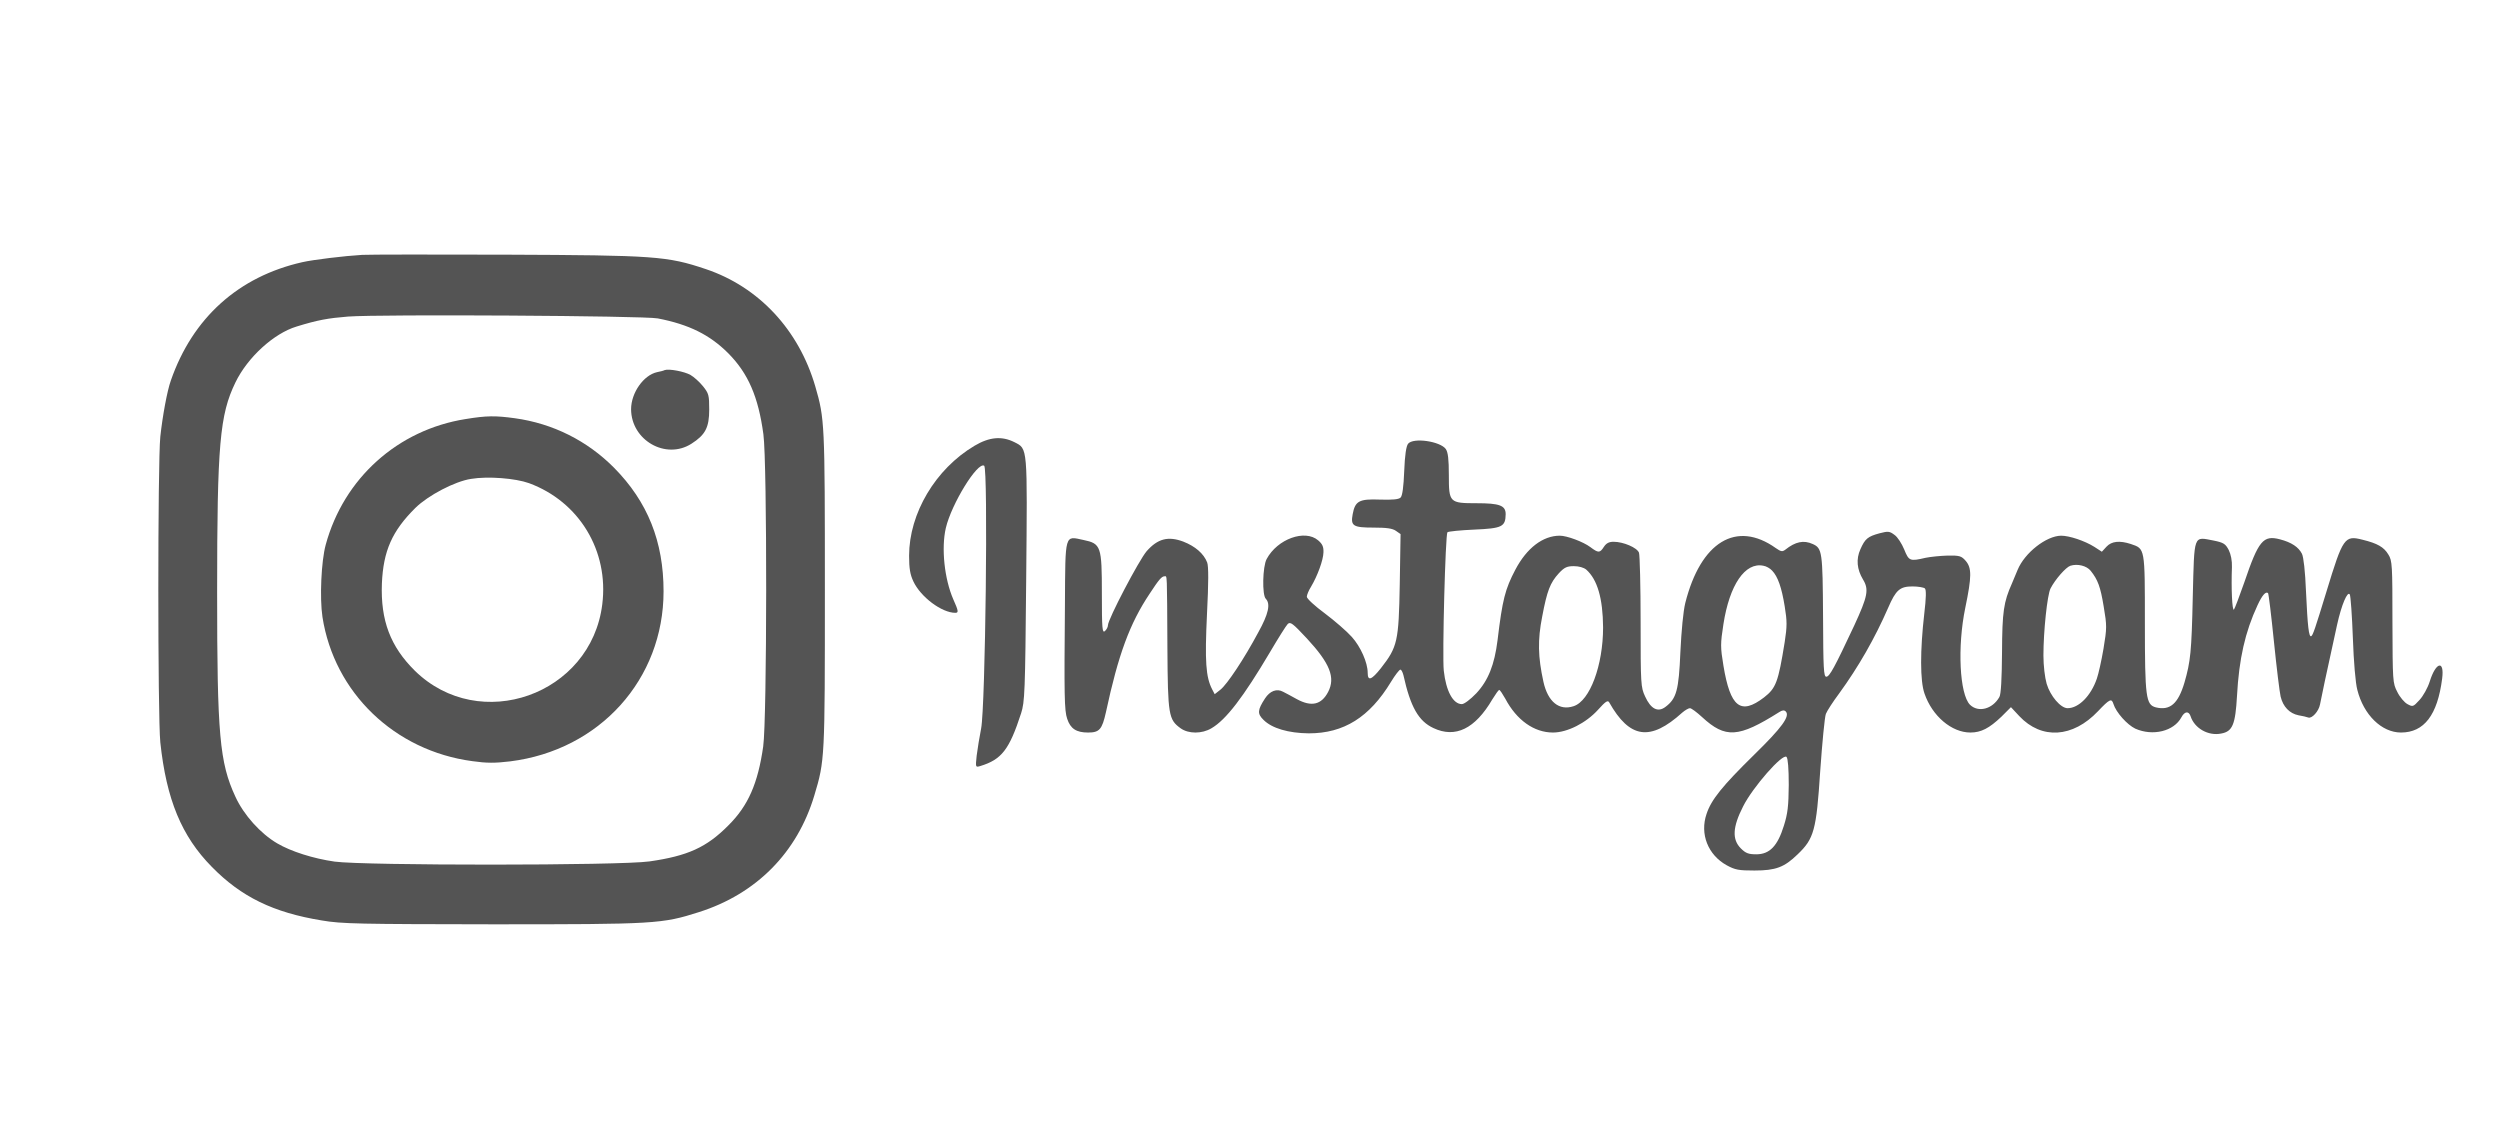
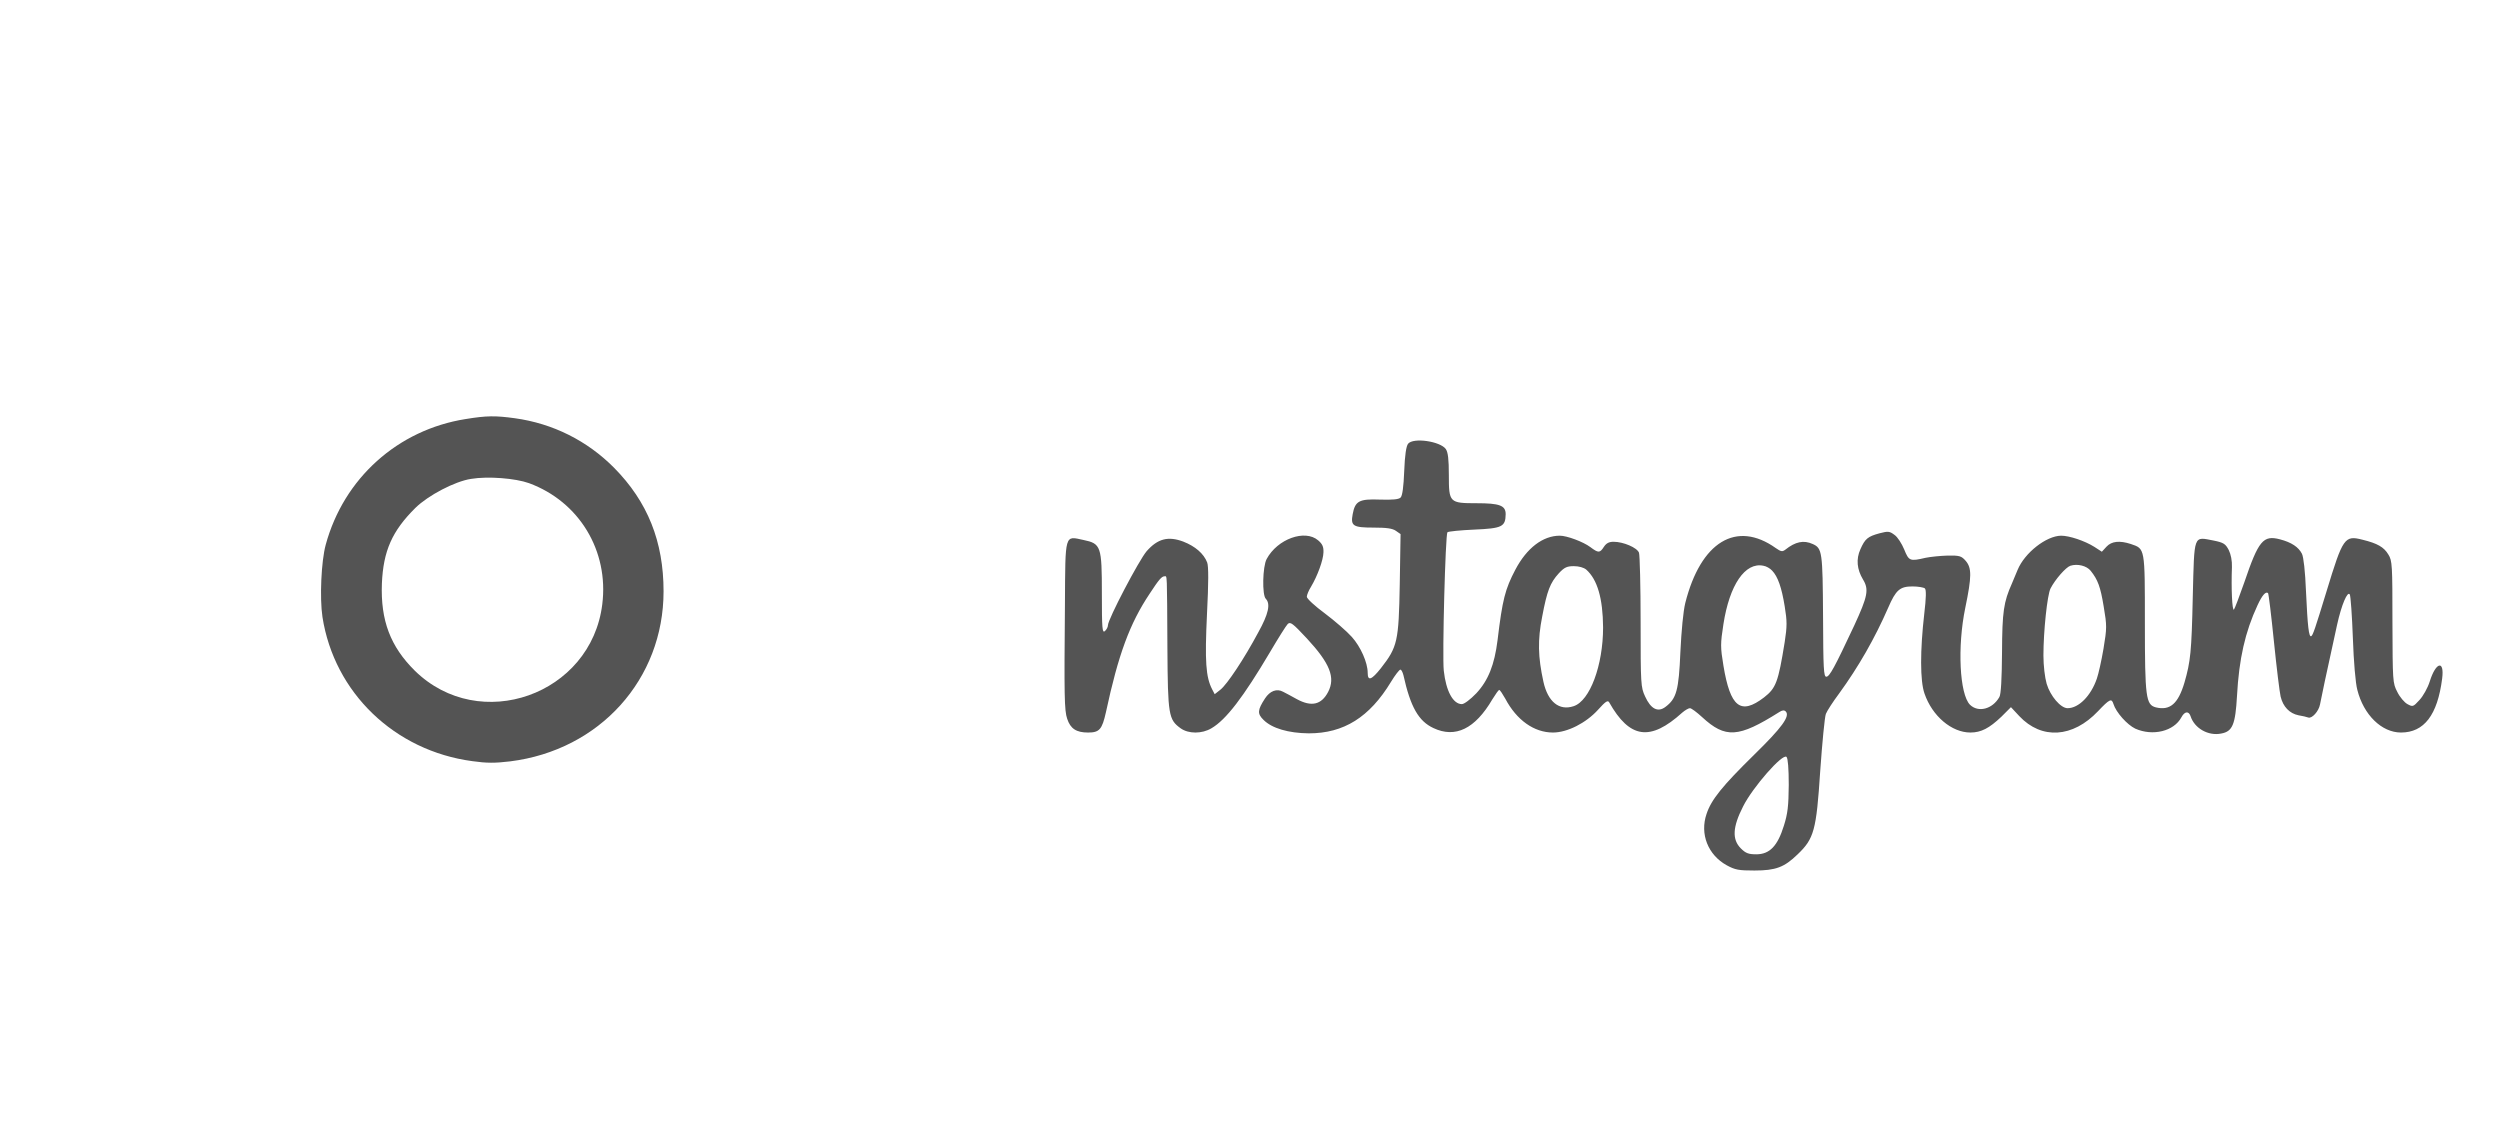
<svg xmlns="http://www.w3.org/2000/svg" fill="#545454" height="560" version="1" viewBox="0 0 1232 560" width="1232">
  <g>
-     <path d="M1785 4344 c-87 -5 -243 -24 -295 -36 -315 -71 -541 -275 -648 -583 -18 -50 -41 -175 -52 -277 -13 -128 -13 -1378 0 -1506 30 -282 105 -463 254 -614 145 -148 303 -225 542 -264 98 -17 184 -18 844 -19 801 0 832 2 1014 60 284 90 485 294 569 575 52 173 52 180 52 1015 0 822 -1 841 -47 1000 -81 279 -278 491 -540 579 -191 64 -251 68 -983 71 -357 1 -677 1 -710 -1z m1456 -313 c155 -30 257 -81 348 -172 98 -99 148 -214 173 -399 19 -138 18 -1407 -1 -1539 -26 -182 -74 -292 -172 -389 -107 -108 -200 -150 -388 -177 -146 -21 -1407 -21 -1552 -1 -105 15 -215 50 -283 90 -82 48 -165 140 -206 230 -78 168 -90 306 -90 1008 0 728 13 874 90 1033 60 124 189 242 302 276 104 32 154 41 253 49 162 12 1458 4 1526 -9z" transform="matrix(.1 0 0 -.1 0 560)" />
-     <path d="M3275 3776 c-5 -3 -22 -7 -37 -10 -67 -15 -128 -102 -128 -183 1 -153 171 -250 297 -170 69 44 88 80 88 169 0 70 -2 79 -31 115 -17 21 -45 46 -61 55 -29 17 -107 32 -128 24z" transform="matrix(.1 0 0 -.1 0 560)" />
    <path d="M2295 3535 c-335 -53 -601 -292 -690 -620 -22 -81 -30 -262 -16 -355 58 -374 356 -660 739 -711 70 -10 112 -10 186 -1 441 55 756 404 756 838 0 245 -78 441 -244 609 -132 133 -301 218 -489 244 -95 13 -139 13 -242 -4z m312 -316 c247 -91 394 -333 361 -597 -55 -446 -604 -641 -924 -327 -120 119 -169 247 -162 430 7 160 50 258 165 372 63 62 195 131 274 143 84 14 219 3 286 -21z" transform="matrix(.1 0 0 -.1 0 560)" />
-     <path d="M4802 3403 c-192 -114 -322 -333 -322 -542 0 -62 5 -92 21 -126 36 -77 140 -155 207 -155 17 0 15 10 -10 66 -44 101 -60 252 -37 352 28 119 156 327 189 307 20 -12 6 -1187 -15 -1295 -8 -41 -18 -101 -22 -134 -6 -58 -6 -58 18 -51 105 32 143 81 201 260 18 56 20 103 25 657 6 664 8 645 -58 679 -62 31 -123 26 -197 -18z" transform="matrix(.1 0 0 -.1 0 560)" />
    <path d="M6939 3413 c-9 -11 -16 -55 -19 -134 -3 -77 -9 -123 -18 -131 -9 -9 -39 -12 -102 -10 -102 4 -122 -7 -134 -72 -11 -58 2 -66 103 -66 64 0 93 -4 110 -16 l23 -16 -4 -247 c-5 -282 -11 -309 -93 -414 -46 -58 -65 -65 -65 -23 0 51 -35 129 -78 177 -25 28 -85 80 -133 116 -49 36 -89 73 -89 82 0 9 9 31 21 50 31 52 60 130 61 169 1 27 -5 41 -26 59 -65 56 -201 7 -254 -92 -20 -37 -23 -178 -4 -196 24 -25 13 -75 -37 -165 -70 -131 -154 -257 -187 -283 l-28 -22 -12 23 c-32 61 -37 139 -26 371 8 157 8 236 1 255 -17 44 -59 80 -118 103 -75 28 -126 14 -180 -47 -38 -44 -191 -336 -191 -365 0 -9 -7 -22 -15 -29 -13 -11 -15 11 -15 185 0 233 -4 246 -91 264 -93 20 -89 36 -91 -317 -4 -451 -3 -523 11 -564 16 -49 45 -68 103 -68 56 0 69 15 88 100 61 284 117 437 216 585 45 69 59 85 73 85 13 0 12 26 14 -355 2 -331 6 -351 65 -394 39 -28 105 -28 152 0 72 42 157 153 289 376 40 68 79 130 87 138 13 12 24 4 94 -71 114 -123 142 -193 105 -264 -33 -63 -82 -75 -155 -35 -25 14 -55 30 -67 36 -31 17 -65 4 -89 -33 -37 -57 -39 -75 -7 -106 41 -41 122 -65 223 -66 172 0 299 79 405 254 20 33 41 60 46 60 5 0 11 -12 15 -27 35 -158 75 -227 148 -261 108 -51 205 -4 290 141 16 26 31 47 34 47 4 0 17 -20 30 -43 56 -106 142 -167 235 -167 71 0 163 47 222 112 36 40 48 49 55 37 101 -179 202 -194 360 -51 14 12 31 22 38 22 7 0 34 -20 60 -44 115 -106 179 -102 379 24 16 11 26 11 33 4 23 -23 -19 -80 -155 -213 -157 -154 -212 -222 -235 -292 -34 -99 7 -202 99 -253 42 -23 60 -26 137 -26 105 0 147 16 212 79 82 78 93 119 112 410 10 141 22 268 28 283 6 15 35 60 65 100 96 132 176 272 242 423 38 88 58 105 120 105 28 0 56 -5 61 -10 7 -7 6 -47 -3 -123 -21 -182 -21 -333 1 -395 38 -111 134 -192 226 -192 53 0 93 21 153 78 l47 47 41 -44 c110 -117 264 -107 388 24 57 60 67 65 76 36 13 -42 68 -103 108 -122 86 -38 190 -13 227 56 16 30 36 32 45 6 19 -60 87 -99 151 -86 56 10 70 44 78 186 10 182 40 315 101 446 23 50 41 70 52 60 3 -3 16 -111 29 -239 13 -128 28 -250 33 -271 12 -50 44 -83 88 -92 19 -3 40 -8 48 -11 18 -7 52 31 58 64 4 24 31 150 84 392 22 100 52 170 63 150 4 -8 11 -105 15 -215 4 -115 13 -223 22 -255 31 -123 120 -210 215 -210 114 0 180 86 203 266 12 93 -31 82 -61 -14 -10 -32 -33 -73 -51 -92 -31 -34 -33 -34 -59 -20 -15 8 -38 35 -50 60 -23 44 -23 52 -24 345 0 280 -1 302 -20 332 -22 37 -54 55 -127 73 -89 23 -97 11 -178 -255 -57 -187 -67 -215 -75 -220 -12 -7 -18 47 -26 220 -4 100 -12 170 -20 186 -17 33 -51 56 -108 71 -83 22 -106 -6 -176 -212 -24 -69 -47 -129 -51 -134 -9 -10 -14 107 -10 209 1 32 -5 63 -16 85 -16 30 -25 36 -74 46 -101 19 -95 36 -103 -278 -6 -271 -11 -318 -41 -422 -31 -104 -71 -139 -141 -122 -49 13 -54 48 -54 415 0 374 1 366 -69 390 -55 18 -95 14 -120 -13 l-23 -25 -37 24 c-48 30 -123 55 -164 55 -73 -1 -179 -84 -214 -168 -8 -20 -21 -50 -28 -67 -41 -92 -48 -138 -49 -340 -1 -130 -5 -207 -13 -220 -34 -60 -104 -78 -145 -38 -51 52 -63 285 -23 478 32 154 32 196 2 231 -21 24 -30 27 -89 26 -36 -1 -85 -6 -109 -11 -77 -18 -82 -16 -105 41 -12 29 -33 62 -48 72 -24 18 -31 19 -73 8 -59 -16 -72 -27 -95 -79 -22 -49 -17 -99 13 -149 30 -49 23 -83 -43 -226 -98 -209 -122 -253 -138 -253 -13 0 -15 40 -16 298 -2 318 -4 335 -51 356 -44 20 -85 12 -135 -28 -15 -11 -21 -10 -47 8 -194 138 -370 31 -446 -271 -10 -41 -19 -136 -24 -241 -8 -189 -19 -230 -74 -271 -37 -28 -72 -10 -100 52 -21 45 -22 59 -22 367 0 176 -4 330 -8 341 -9 25 -77 54 -125 54 -23 0 -36 -7 -48 -25 -20 -31 -27 -31 -67 -1 -35 26 -115 56 -150 56 -84 0 -163 -61 -219 -167 -51 -97 -64 -148 -88 -348 -15 -121 -46 -199 -105 -262 -29 -30 -59 -53 -71 -53 -43 0 -78 64 -89 165 -8 71 8 672 18 682 5 4 64 10 132 13 138 6 154 14 155 76 0 43 -30 54 -143 54 -134 0 -137 3 -137 138 0 78 -4 113 -15 129 -27 38 -160 58 -186 26z m1794 -625 c28 -29 47 -83 62 -176 12 -73 12 -98 0 -176 -32 -199 -43 -227 -102 -273 -115 -88 -166 -49 -200 157 -15 91 -15 107 0 204 30 194 107 307 197 288 14 -2 33 -13 43 -24z m1570 -1 c35 -44 48 -78 64 -176 16 -95 16 -105 -1 -208 -10 -59 -25 -126 -33 -148 -29 -84 -89 -145 -144 -145 -34 0 -85 60 -103 120 -9 31 -16 90 -16 140 0 119 19 299 35 330 23 45 76 105 98 112 35 11 80 0 100 -25z m-2486 6 c55 -49 82 -142 83 -285 0 -187 -65 -362 -145 -388 -71 -24 -127 21 -149 120 -27 123 -29 206 -6 322 24 127 39 166 82 213 27 29 40 35 74 35 25 0 49 -7 61 -17z m998 -1061 c-1 -104 -5 -141 -24 -201 -31 -100 -70 -141 -136 -141 -38 0 -52 5 -76 29 -44 44 -41 105 11 207 47 94 195 263 214 244 7 -7 11 -58 11 -138z" transform="matrix(.1 0 0 -.1 0 560)" />
  </g>
</svg>